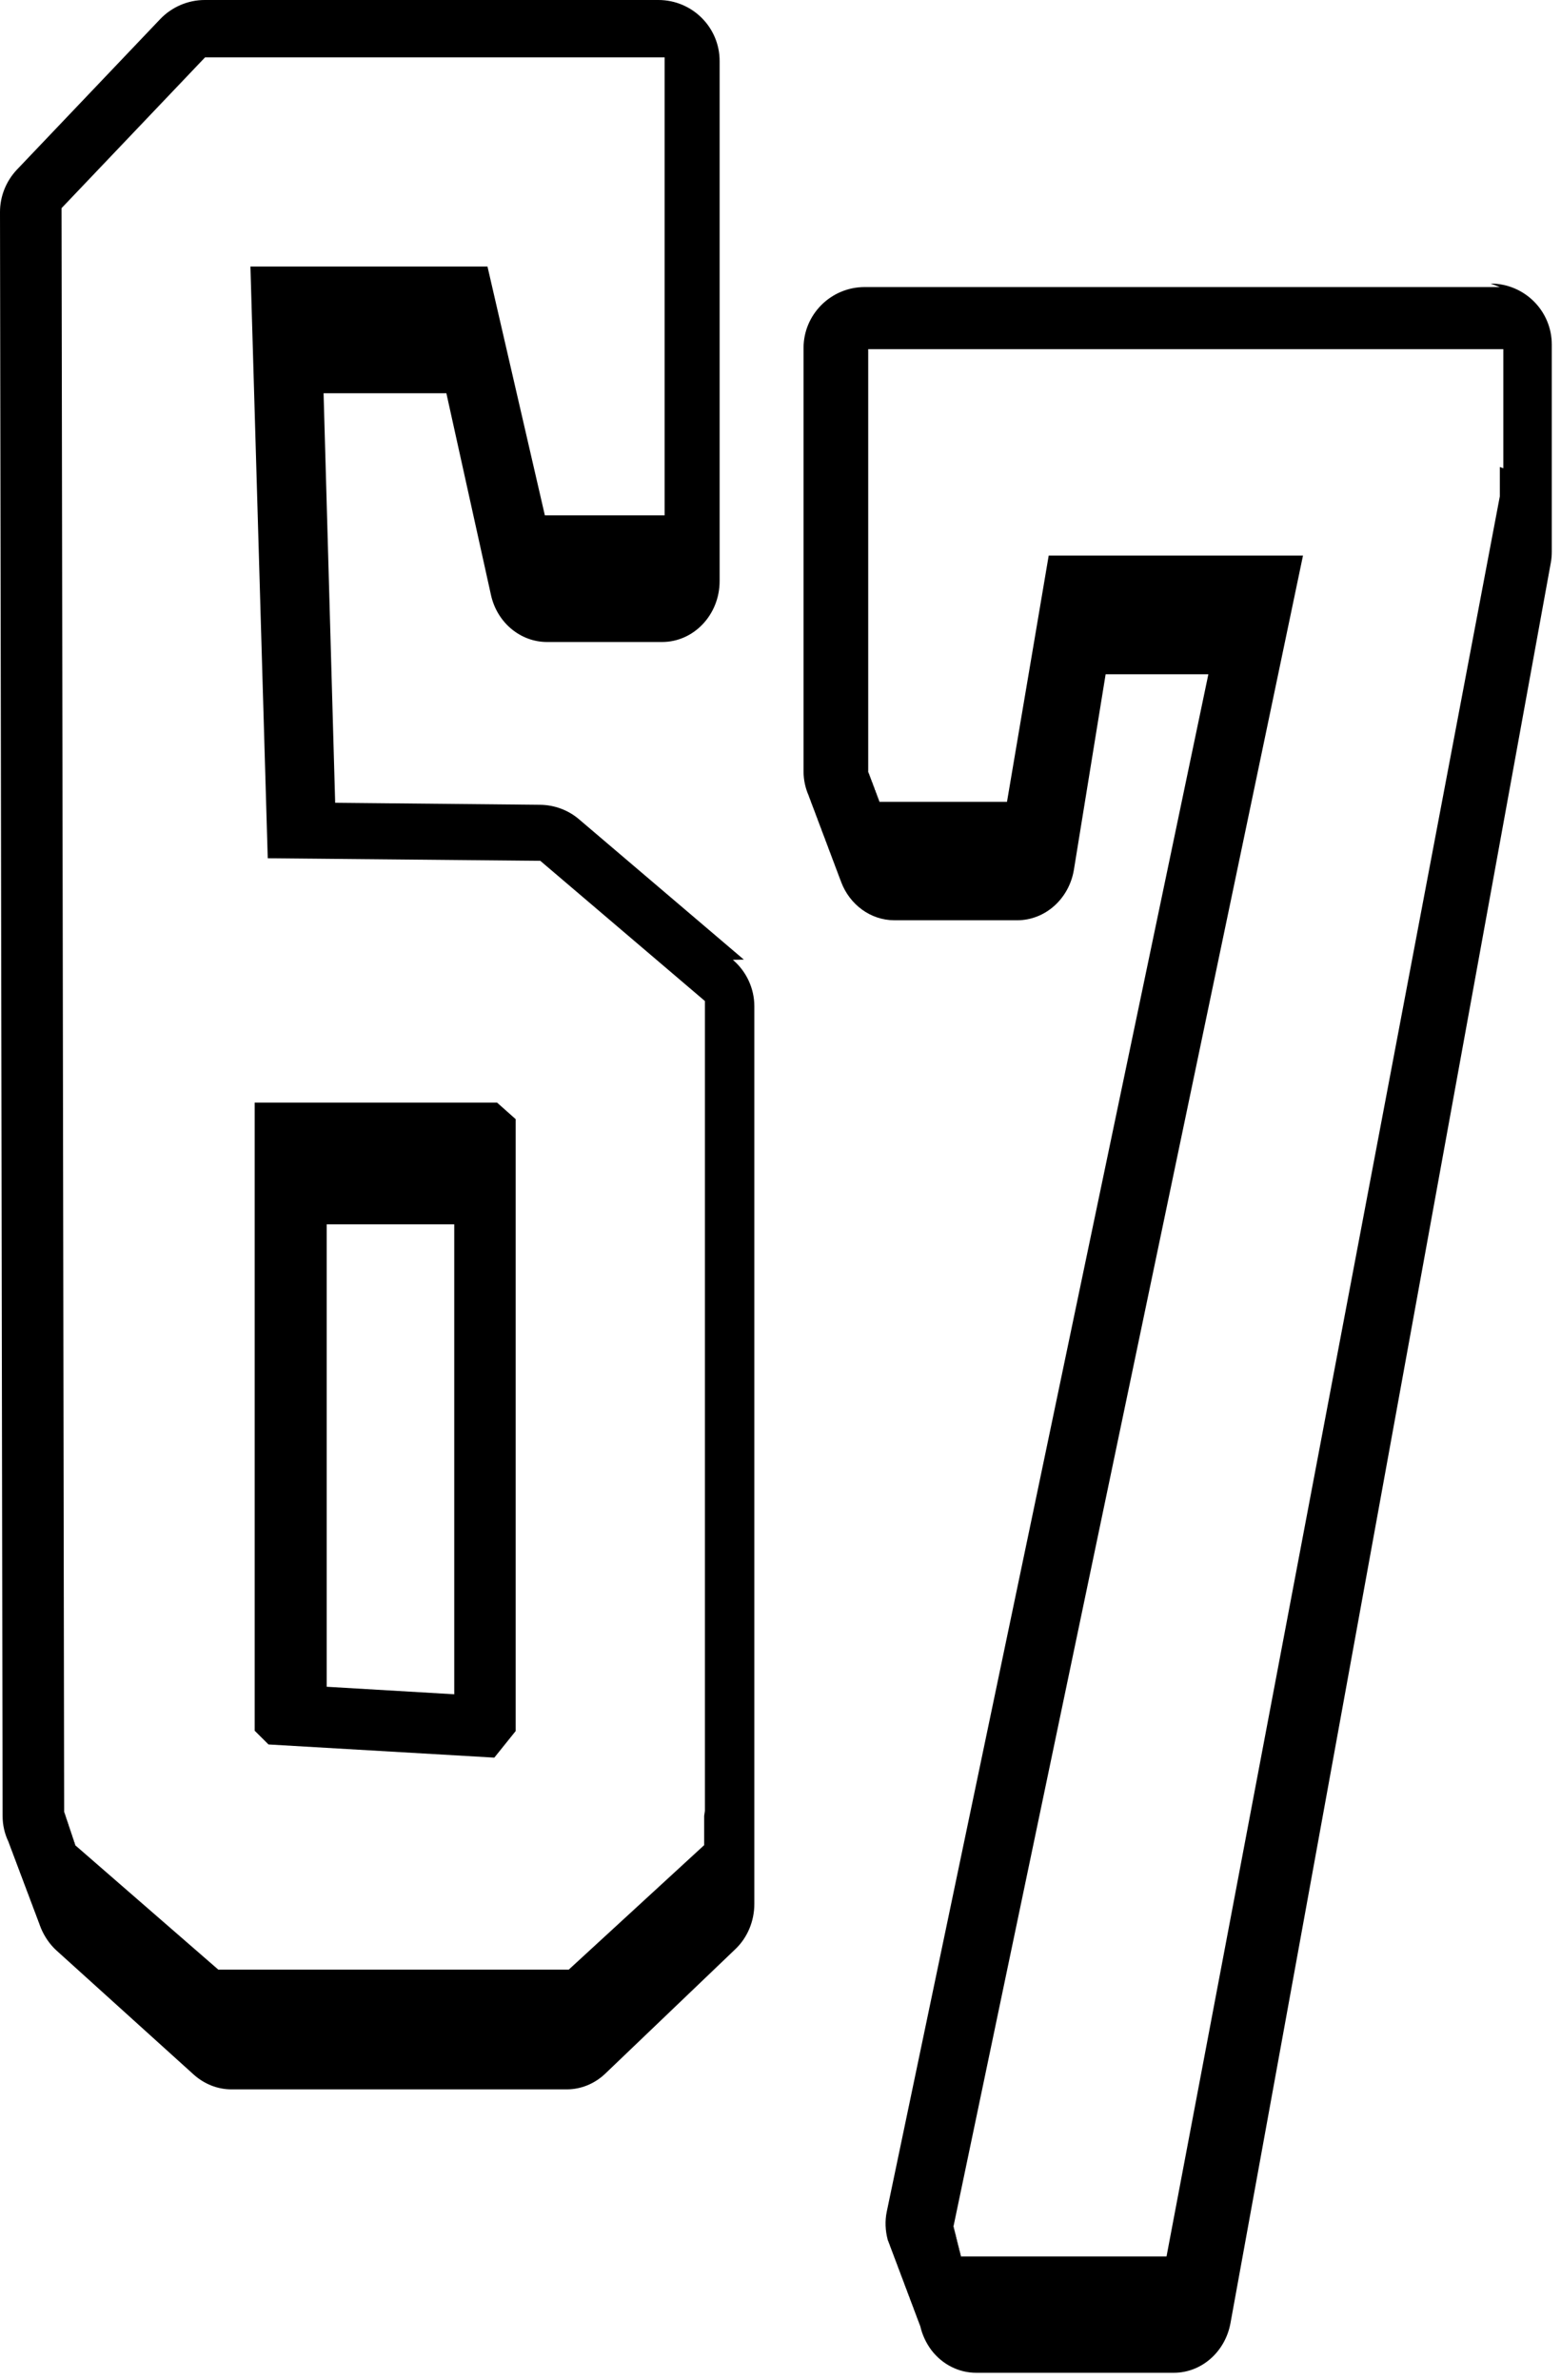
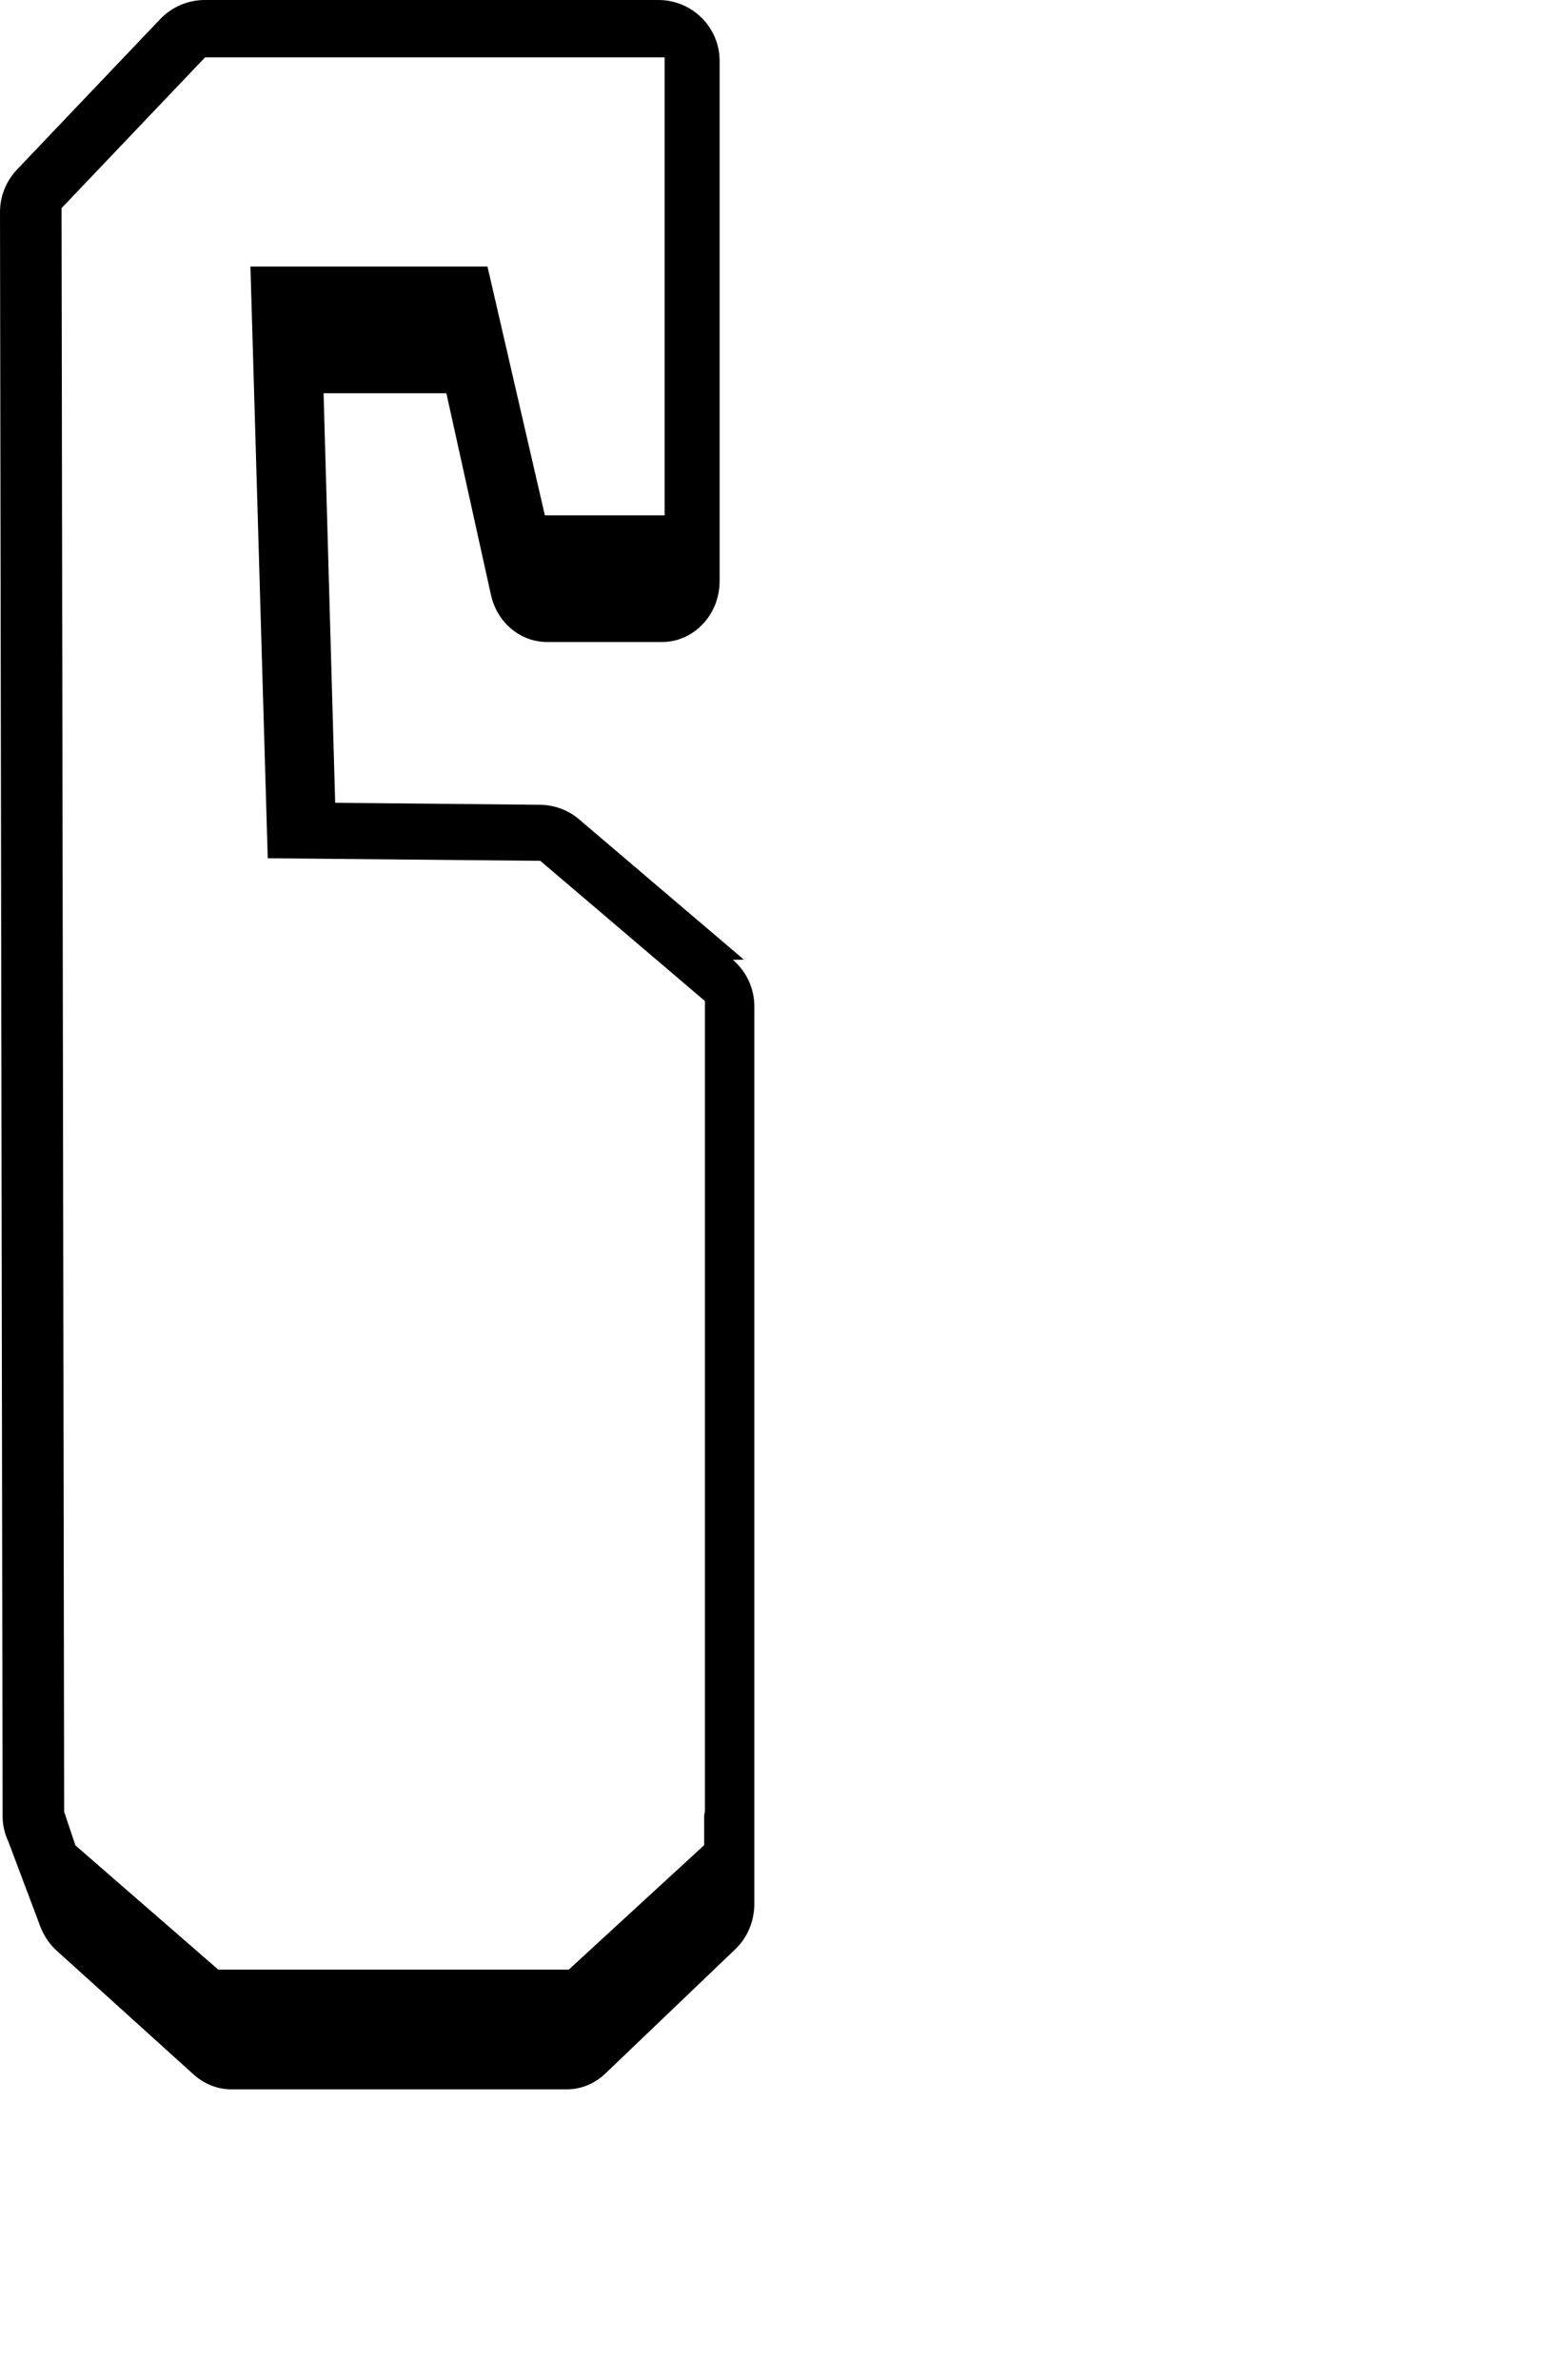
<svg xmlns="http://www.w3.org/2000/svg" width="21" height="32" viewBox="0 0 21 32" fill="none">
  <path d="M10.007 12.904L7.792 11.019C7.646 10.893 7.458 10.824 7.265 10.822L4.509 10.795L4.353 5.288H6.005L6.605 8.001C6.687 8.372 7.001 8.633 7.359 8.633H8.907C9.334 8.633 9.681 8.266 9.681 7.814V7.806C9.681 7.806 9.681 7.799 9.681 7.794V7.786C9.681 7.786 9.681 7.779 9.681 7.774V7.767C9.681 7.767 9.681 7.759 9.681 7.754V7.747C9.681 7.747 9.681 7.74 9.681 7.735V7.727C9.681 7.727 9.681 7.72 9.681 7.715V7.708C9.681 7.708 9.681 7.7 9.681 7.695V7.688C9.681 7.688 9.681 7.681 9.681 7.676V7.668C9.681 7.668 9.681 7.658 9.681 7.656V7.649C9.681 7.649 9.681 7.641 9.681 7.636V7.629C9.681 7.629 9.681 7.622 9.681 7.617V7.609C9.681 7.609 9.681 7.599 9.681 7.597V7.59C9.681 7.59 9.681 7.582 9.681 7.577V7.57C9.681 7.57 9.681 7.56 9.681 7.558V7.55C9.681 7.55 9.681 7.543 9.681 7.538V7.53C9.681 7.53 9.681 7.521 9.681 7.518V7.511C9.681 7.511 9.681 7.501 9.681 7.498V7.491C9.681 7.491 9.681 7.484 9.681 7.479V7.471C9.681 7.471 9.681 7.464 9.681 7.459V7.452C9.681 7.452 9.681 7.444 9.681 7.439V7.432C9.681 7.432 9.681 7.425 9.681 7.42V7.412C9.681 7.412 9.681 7.405 9.681 7.4V7.393C9.681 7.393 9.681 7.385 9.681 7.38V7.373C9.681 7.373 9.681 7.365 9.681 7.361V7.353C9.681 7.353 9.681 7.346 9.681 7.341V7.333C9.681 7.333 9.681 7.326 9.681 7.321V7.314C9.681 7.314 9.681 7.306 9.681 7.301V7.294C9.681 7.294 9.681 7.287 9.681 7.282V7.274C9.681 7.274 9.681 7.265 9.681 7.262V7.255C9.681 7.255 9.681 7.247 9.681 7.242V7.235C9.681 7.235 9.681 7.228 9.681 7.223V7.215C9.681 7.215 9.681 7.205 9.681 7.203V7.196C9.681 7.196 9.681 7.188 9.681 7.183V7.176C9.681 7.176 9.681 7.166 9.681 7.164V7.156C9.681 7.156 9.681 7.149 9.681 7.144V7.137C9.681 7.137 9.681 7.127 9.681 7.124V7.117C9.681 7.117 9.681 7.109 9.681 7.105V7.097C9.681 7.097 9.681 7.087 9.681 7.085V7.077C9.681 7.077 9.681 7.07 9.681 7.065V7.058C9.681 7.058 9.681 7.05 9.681 7.045V7.038C9.681 7.038 9.681 7.031 9.681 7.026V7.018C9.681 7.018 9.681 7.011 9.681 7.006V6.999C9.681 6.999 9.681 6.991 9.681 6.986V6.979C9.681 6.979 9.681 6.972 9.681 6.967V6.959C9.681 6.959 9.681 6.952 9.681 6.947V6.94C9.681 6.94 9.681 6.932 9.681 6.927V6.92C9.681 6.92 9.681 6.913 9.681 6.908V6.9C9.681 6.9 9.681 6.893 9.681 6.888V6.881C9.681 6.881 9.681 6.871 9.681 6.868V6.861C9.681 6.861 9.681 6.853 9.681 6.849V6.841C9.681 6.841 9.681 6.834 9.681 6.829V6.821C9.681 6.821 9.681 6.812 9.681 6.809V6.802C9.681 6.802 9.681 6.794 9.681 6.789V6.782C9.681 6.782 9.681 6.772 9.681 6.77V6.762C9.681 6.762 9.681 6.755 9.681 6.75V6.743C9.681 6.743 9.681 6.733 9.681 6.73V6.723C9.681 6.723 9.681 6.713 9.681 6.711V6.703C9.681 6.703 9.681 6.696 9.681 6.691V6.684C9.681 6.684 9.681 6.676 9.681 6.671V6.664C9.681 6.664 9.681 6.657 9.681 6.652V6.644C9.681 6.644 9.681 6.637 9.681 6.632V0.82C9.681 0.367 9.312 0 8.857 0H2.754C2.529 0 2.311 0.094 2.156 0.256L0.225 2.284C0.082 2.437 0 2.639 0 2.851L0.035 24.42C0.035 24.541 0.062 24.659 0.114 24.767C0.116 24.775 0.119 24.782 0.121 24.787C0.124 24.794 0.126 24.802 0.129 24.807C0.131 24.814 0.133 24.822 0.136 24.826C0.138 24.834 0.141 24.841 0.143 24.846C0.146 24.854 0.148 24.861 0.151 24.866C0.153 24.873 0.156 24.881 0.158 24.886C0.161 24.893 0.163 24.9 0.166 24.905C0.168 24.913 0.171 24.92 0.173 24.925C0.176 24.932 0.178 24.94 0.18 24.945C0.183 24.952 0.185 24.959 0.188 24.964C0.19 24.972 0.193 24.979 0.195 24.984C0.198 24.991 0.2 24.999 0.203 25.004C0.205 25.011 0.208 25.018 0.21 25.023C0.213 25.031 0.215 25.038 0.218 25.043C0.22 25.05 0.222 25.058 0.225 25.063C0.227 25.07 0.23 25.078 0.232 25.082C0.235 25.09 0.237 25.097 0.24 25.102C0.242 25.11 0.245 25.117 0.247 25.122C0.25 25.129 0.252 25.137 0.255 25.142C0.257 25.149 0.26 25.156 0.262 25.161C0.265 25.169 0.267 25.176 0.269 25.181C0.272 25.188 0.274 25.196 0.277 25.201C0.279 25.208 0.282 25.215 0.284 25.22C0.287 25.228 0.289 25.235 0.292 25.24C0.294 25.247 0.297 25.255 0.299 25.26C0.302 25.267 0.304 25.275 0.307 25.279C0.309 25.287 0.311 25.294 0.314 25.299C0.316 25.307 0.319 25.314 0.321 25.319C0.324 25.326 0.326 25.334 0.329 25.339C0.331 25.346 0.334 25.353 0.336 25.358C0.339 25.366 0.341 25.373 0.344 25.378C0.346 25.385 0.349 25.393 0.351 25.398C0.354 25.405 0.356 25.412 0.358 25.417C0.361 25.425 0.363 25.432 0.366 25.437C0.368 25.444 0.371 25.452 0.373 25.457C0.376 25.464 0.378 25.471 0.381 25.476C0.383 25.484 0.386 25.491 0.388 25.496C0.391 25.503 0.393 25.511 0.396 25.516C0.398 25.523 0.4 25.531 0.403 25.535C0.405 25.543 0.408 25.55 0.41 25.555C0.413 25.563 0.415 25.57 0.418 25.575C0.42 25.582 0.423 25.59 0.425 25.595C0.428 25.602 0.43 25.609 0.433 25.614C0.435 25.622 0.438 25.629 0.44 25.634C0.442 25.641 0.445 25.649 0.447 25.654C0.45 25.661 0.452 25.668 0.455 25.673C0.457 25.681 0.46 25.688 0.462 25.693C0.465 25.7 0.467 25.708 0.47 25.713C0.472 25.72 0.475 25.727 0.477 25.732C0.48 25.74 0.482 25.747 0.485 25.752C0.487 25.759 0.489 25.767 0.492 25.772C0.494 25.779 0.497 25.787 0.499 25.791C0.502 25.799 0.504 25.806 0.507 25.811C0.509 25.819 0.512 25.826 0.514 25.831C0.517 25.838 0.519 25.846 0.522 25.851C0.524 25.858 0.527 25.865 0.529 25.87C0.531 25.878 0.534 25.885 0.536 25.89C0.539 25.897 0.541 25.905 0.544 25.91C0.546 25.917 0.549 25.924 0.551 25.929C0.598 26.04 0.667 26.143 0.756 26.225L2.608 27.899C2.749 28.024 2.927 28.096 3.112 28.096H7.624C7.817 28.096 8.002 28.019 8.143 27.884L9.893 26.21C10.056 26.055 10.148 25.833 10.148 25.602C10.148 25.602 10.148 25.587 10.148 25.582C10.148 25.582 10.148 25.567 10.148 25.563C10.148 25.563 10.148 25.548 10.148 25.543C10.148 25.543 10.148 25.528 10.148 25.523C10.148 25.523 10.148 25.508 10.148 25.503C10.148 25.503 10.148 25.489 10.148 25.484C10.148 25.484 10.148 25.469 10.148 25.464C10.148 25.464 10.148 25.449 10.148 25.444C10.148 25.444 10.148 25.43 10.148 25.425C10.148 25.425 10.148 25.41 10.148 25.405C10.148 25.405 10.148 25.39 10.148 25.385C10.148 25.385 10.148 25.371 10.148 25.366C10.148 25.366 10.148 25.351 10.148 25.346C10.148 25.346 10.148 25.331 10.148 25.326C10.148 25.326 10.148 25.311 10.148 25.307C10.148 25.307 10.148 25.292 10.148 25.287C10.148 25.287 10.148 25.272 10.148 25.267C10.148 25.267 10.148 25.252 10.148 25.247C10.148 25.247 10.148 25.233 10.148 25.228C10.148 25.228 10.148 25.213 10.148 25.208C10.148 25.208 10.148 25.193 10.148 25.188C10.148 25.188 10.148 25.174 10.148 25.169C10.148 25.169 10.148 25.154 10.148 25.149C10.148 25.149 10.148 25.134 10.148 25.129C10.148 25.129 10.148 25.114 10.148 25.11C10.148 25.11 10.148 25.095 10.148 25.09C10.148 25.09 10.148 25.075 10.148 25.07C10.148 25.07 10.148 25.055 10.148 25.05C10.148 25.05 10.148 25.036 10.148 25.031C10.148 25.031 10.148 25.016 10.148 25.011C10.148 25.011 10.148 24.996 10.148 24.991C10.148 24.991 10.148 24.977 10.148 24.972C10.148 24.972 10.148 24.957 10.148 24.952C10.148 24.952 10.148 24.937 10.148 24.932C10.148 24.932 10.148 24.918 10.148 24.913C10.148 24.913 10.148 24.898 10.148 24.893C10.148 24.893 10.148 24.878 10.148 24.873C10.148 24.873 10.148 24.858 10.148 24.854C10.148 24.854 10.148 24.839 10.148 24.834C10.148 24.834 10.148 24.819 10.148 24.814C10.148 24.814 10.148 24.799 10.148 24.794C10.148 24.794 10.148 24.78 10.148 24.775C10.148 24.775 10.148 24.76 10.148 24.755C10.148 24.755 10.148 24.74 10.148 24.735C10.148 24.735 10.148 24.721 10.148 24.716C10.148 24.716 10.148 24.701 10.148 24.696C10.148 24.696 10.148 24.681 10.148 24.676C10.148 24.676 10.148 24.662 10.148 24.657C10.148 24.657 10.148 24.642 10.148 24.637C10.148 24.637 10.148 24.622 10.148 24.617C10.148 24.617 10.148 24.602 10.148 24.598C10.148 24.598 10.148 24.583 10.148 24.578C10.148 24.578 10.148 24.563 10.148 24.558C10.148 24.558 10.148 24.543 10.148 24.538C10.148 24.538 10.148 24.524 10.148 24.519C10.148 24.519 10.148 24.504 10.148 24.499C10.148 24.499 10.148 24.484 10.148 24.479C10.148 24.479 10.148 24.465 10.148 24.46C10.148 24.46 10.148 24.445 10.148 24.44C10.148 24.44 10.148 24.425 10.148 24.42V13.53C10.148 13.291 10.041 13.062 9.859 12.907L10.007 12.904ZM9.473 24.418V24.812L7.651 26.486H2.937L1.011 24.812V24.797L1.004 24.79V24.775L0.996 24.767V24.753L0.989 24.745V24.73L0.981 24.723V24.708L0.974 24.701V24.686L0.967 24.679V24.664L0.959 24.657V24.642L0.952 24.634V24.62L0.944 24.612V24.598L0.937 24.59V24.575L0.929 24.568V24.553L0.922 24.546V24.531L0.915 24.524V24.509L0.907 24.502V24.487L0.9 24.479V24.465L0.892 24.457V24.442L0.885 24.435V24.42L0.878 24.413V24.398L0.87 24.391V24.376L0.863 24.369L0.828 2.799L2.759 0.771H8.941V6.93H7.33L6.558 3.584H3.369L3.602 11.541L7.213 11.575H7.268L9.483 13.461V24.351L9.473 24.418Z" fill="black" />
-   <path d="M3.426 14.827V23.273L3.612 23.458L6.65 23.635L6.937 23.278V15.049L6.687 14.827H3.426ZM6.111 22.783L4.395 22.682V16.464H6.111V22.783Z" fill="black" />
-   <path d="M20.177 3.86H11.633C11.179 3.86 10.81 4.227 10.81 4.68V10.374C10.81 10.489 10.835 10.6 10.88 10.701C10.882 10.709 10.884 10.716 10.887 10.721C10.889 10.728 10.892 10.736 10.894 10.741C10.897 10.748 10.899 10.755 10.902 10.76C10.904 10.768 10.907 10.775 10.909 10.78C10.912 10.787 10.914 10.795 10.916 10.8C10.919 10.807 10.921 10.814 10.924 10.819C10.926 10.827 10.929 10.834 10.931 10.839C10.934 10.846 10.936 10.854 10.939 10.859C10.941 10.866 10.944 10.873 10.946 10.878C10.949 10.886 10.951 10.893 10.954 10.898C10.956 10.905 10.959 10.913 10.961 10.918C10.963 10.925 10.966 10.932 10.969 10.938C10.971 10.945 10.973 10.952 10.976 10.957C10.978 10.964 10.981 10.972 10.983 10.977C10.986 10.984 10.988 10.992 10.991 10.996C10.993 11.004 10.996 11.011 10.998 11.016C11.001 11.024 11.003 11.031 11.005 11.036C11.008 11.043 11.011 11.051 11.013 11.056C11.015 11.063 11.018 11.07 11.02 11.075C11.023 11.083 11.025 11.09 11.028 11.095C11.03 11.102 11.033 11.11 11.035 11.115C11.038 11.122 11.04 11.13 11.043 11.134C11.045 11.142 11.048 11.149 11.05 11.154C11.053 11.162 11.055 11.169 11.057 11.174C11.06 11.181 11.062 11.189 11.065 11.194C11.067 11.201 11.07 11.208 11.072 11.213C11.075 11.221 11.077 11.228 11.08 11.233C11.082 11.24 11.085 11.248 11.087 11.253C11.09 11.26 11.092 11.267 11.095 11.272C11.097 11.28 11.1 11.287 11.102 11.292C11.104 11.299 11.107 11.307 11.109 11.312C11.112 11.319 11.114 11.326 11.117 11.331C11.119 11.339 11.122 11.346 11.124 11.351C11.127 11.358 11.129 11.366 11.132 11.371C11.134 11.378 11.137 11.386 11.139 11.39C11.142 11.398 11.144 11.405 11.146 11.41C11.149 11.418 11.151 11.425 11.154 11.43C11.156 11.437 11.159 11.445 11.161 11.45C11.164 11.457 11.166 11.464 11.169 11.469C11.171 11.477 11.174 11.484 11.176 11.489C11.179 11.496 11.181 11.504 11.184 11.509C11.186 11.516 11.188 11.523 11.191 11.528C11.193 11.536 11.196 11.543 11.198 11.548C11.201 11.555 11.203 11.563 11.206 11.568C11.208 11.575 11.211 11.582 11.213 11.587C11.216 11.595 11.218 11.602 11.221 11.607C11.223 11.614 11.226 11.622 11.228 11.627C11.23 11.634 11.233 11.642 11.235 11.646C11.238 11.654 11.24 11.661 11.243 11.666C11.245 11.674 11.248 11.681 11.25 11.686C11.253 11.693 11.255 11.701 11.258 11.706C11.26 11.713 11.263 11.72 11.265 11.725C11.268 11.733 11.27 11.74 11.273 11.745C11.275 11.752 11.277 11.76 11.28 11.765C11.282 11.772 11.285 11.779 11.287 11.784C11.29 11.792 11.292 11.799 11.295 11.804C11.297 11.811 11.3 11.819 11.302 11.824C11.305 11.831 11.307 11.838 11.31 11.843C11.312 11.851 11.315 11.858 11.317 11.863C11.431 12.163 11.71 12.375 12.034 12.375H13.683C14.061 12.375 14.382 12.087 14.447 11.696L14.874 9.067H16.256L11.93 29.738C11.903 29.866 11.91 29.996 11.942 30.117C11.942 30.124 11.947 30.131 11.95 30.137C11.95 30.144 11.955 30.149 11.957 30.156C11.957 30.163 11.962 30.169 11.965 30.176C11.965 30.183 11.97 30.188 11.972 30.196C11.972 30.203 11.977 30.208 11.979 30.215C11.979 30.223 11.985 30.228 11.987 30.235C11.987 30.242 11.992 30.247 11.994 30.255C11.994 30.262 11.999 30.269 12.002 30.274C12.002 30.282 12.007 30.287 12.009 30.294C12.009 30.301 12.014 30.309 12.017 30.314C12.017 30.321 12.021 30.326 12.024 30.333C12.024 30.341 12.029 30.346 12.031 30.353C12.031 30.36 12.036 30.365 12.039 30.373C12.039 30.38 12.044 30.385 12.046 30.392C12.046 30.4 12.051 30.407 12.054 30.412C12.054 30.42 12.059 30.424 12.061 30.432C12.061 30.439 12.066 30.444 12.069 30.452C12.069 30.459 12.073 30.466 12.076 30.471C12.076 30.479 12.081 30.484 12.083 30.491C12.083 30.498 12.088 30.506 12.091 30.511C12.091 30.518 12.096 30.523 12.098 30.53C12.098 30.538 12.103 30.545 12.106 30.55C12.106 30.557 12.111 30.562 12.113 30.57C12.113 30.577 12.118 30.582 12.12 30.589C12.12 30.597 12.125 30.602 12.128 30.609C12.128 30.616 12.133 30.621 12.135 30.629C12.135 30.636 12.14 30.641 12.143 30.648C12.143 30.656 12.148 30.661 12.15 30.668C12.15 30.676 12.155 30.68 12.158 30.688C12.158 30.695 12.162 30.7 12.165 30.708C12.165 30.715 12.17 30.72 12.172 30.727C12.172 30.735 12.177 30.74 12.18 30.747C12.18 30.754 12.185 30.762 12.187 30.767C12.187 30.774 12.192 30.779 12.195 30.786C12.195 30.794 12.2 30.799 12.202 30.806C12.202 30.813 12.207 30.818 12.209 30.826C12.209 30.833 12.214 30.838 12.217 30.845C12.217 30.853 12.222 30.858 12.224 30.865C12.224 30.872 12.229 30.878 12.232 30.885C12.232 30.892 12.237 30.897 12.239 30.904C12.239 30.912 12.244 30.919 12.246 30.924C12.246 30.932 12.251 30.936 12.254 30.944C12.254 30.951 12.259 30.956 12.261 30.964C12.261 30.971 12.266 30.976 12.269 30.983C12.269 30.991 12.274 30.996 12.276 31.003C12.276 31.01 12.281 31.015 12.284 31.023C12.284 31.03 12.289 31.035 12.291 31.042C12.291 31.05 12.296 31.055 12.298 31.062C12.298 31.07 12.303 31.074 12.306 31.082C12.306 31.089 12.311 31.094 12.313 31.102C12.313 31.109 12.318 31.114 12.321 31.121C12.321 31.128 12.326 31.136 12.328 31.141C12.328 31.148 12.333 31.153 12.335 31.161C12.335 31.168 12.34 31.173 12.343 31.18C12.343 31.188 12.348 31.193 12.35 31.2C12.35 31.207 12.355 31.212 12.358 31.22C12.358 31.227 12.363 31.232 12.365 31.239C12.365 31.247 12.37 31.252 12.373 31.259C12.373 31.266 12.377 31.271 12.38 31.279C12.407 31.397 12.459 31.508 12.531 31.604C12.679 31.796 12.899 31.907 13.132 31.907H15.791C16.162 31.907 16.481 31.628 16.553 31.242L20.862 7.572C20.872 7.521 20.876 7.469 20.876 7.417C20.876 7.417 20.876 7.402 20.876 7.397C20.876 7.397 20.876 7.383 20.876 7.378C20.876 7.378 20.876 7.363 20.876 7.358C20.876 7.358 20.876 7.343 20.876 7.338C20.876 7.338 20.876 7.324 20.876 7.319C20.876 7.319 20.876 7.304 20.876 7.299C20.876 7.299 20.876 7.284 20.876 7.279C20.876 7.279 20.876 7.265 20.876 7.26C20.876 7.26 20.876 7.245 20.876 7.24C20.876 7.24 20.876 7.225 20.876 7.22C20.876 7.22 20.876 7.205 20.876 7.201C20.876 7.201 20.876 7.186 20.876 7.181C20.876 7.181 20.876 7.166 20.876 7.161C20.876 7.161 20.876 7.146 20.876 7.141C20.876 7.141 20.876 7.127 20.876 7.122C20.876 7.122 20.876 7.107 20.876 7.102C20.876 7.102 20.876 7.087 20.876 7.082C20.876 7.082 20.876 7.068 20.876 7.063C20.876 7.063 20.876 7.048 20.876 7.043C20.876 7.043 20.876 7.028 20.876 7.023C20.876 7.023 20.876 7.009 20.876 7.004C20.876 7.004 20.876 6.989 20.876 6.984C20.876 6.984 20.876 6.969 20.876 6.964C20.876 6.964 20.876 6.949 20.876 6.945C20.876 6.945 20.876 6.93 20.876 6.925C20.876 6.925 20.876 6.91 20.876 6.905C20.876 6.905 20.876 6.89 20.876 6.885C20.876 6.885 20.876 6.871 20.876 6.866C20.876 6.866 20.876 6.851 20.876 6.846C20.876 6.846 20.876 6.831 20.876 6.826C20.876 6.826 20.876 6.812 20.876 6.807C20.876 6.807 20.876 6.792 20.876 6.787C20.876 6.787 20.876 6.772 20.876 6.767C20.876 6.767 20.876 6.753 20.876 6.748C20.876 6.748 20.876 6.733 20.876 6.728C20.876 6.728 20.876 6.713 20.876 6.708C20.876 6.708 20.876 6.693 20.876 6.689C20.876 6.689 20.876 6.674 20.876 6.669C20.876 6.669 20.876 6.654 20.876 6.649C20.876 6.649 20.876 6.634 20.876 6.629C20.876 6.629 20.876 6.615 20.876 6.61C20.876 6.61 20.876 6.595 20.876 6.59C20.876 6.59 20.876 6.575 20.876 6.57C20.876 6.57 20.876 6.556 20.876 6.551C20.876 6.551 20.876 6.536 20.876 6.531C20.876 6.531 20.876 6.516 20.876 6.511C20.876 6.511 20.876 6.497 20.876 6.492C20.876 6.492 20.876 6.477 20.876 6.472C20.876 6.472 20.876 6.457 20.876 6.452C20.876 6.452 20.876 6.437 20.876 6.432C20.876 6.432 20.876 6.418 20.876 6.413C20.876 6.413 20.876 6.398 20.876 6.393C20.876 6.393 20.876 6.378 20.876 6.373C20.876 6.373 20.876 6.359 20.876 6.354C20.876 6.354 20.876 6.339 20.876 6.334C20.876 6.334 20.876 6.319 20.876 6.314C20.876 6.314 20.876 6.3 20.876 6.295C20.876 6.295 20.876 6.28 20.876 6.275C20.876 6.275 20.876 6.26 20.876 6.255C20.876 6.255 20.876 6.24 20.876 6.236V4.633C20.876 4.18 20.508 3.813 20.053 3.813L20.177 3.86ZM20.177 6.28V6.674L15.693 30.343H12.924L12.929 30.324H12.919L12.924 30.304H12.914L12.919 30.284H12.909L12.914 30.265H12.904L12.909 30.245H12.899L12.904 30.225H12.894L12.899 30.205H12.889L12.894 30.186H12.884L12.889 30.166H12.879L12.884 30.146H12.874L12.879 30.127H12.87L12.874 30.107H12.864L12.87 30.087H12.86L12.864 30.067H12.855L12.86 30.048H12.85L12.855 30.028H12.845L12.85 30.009H12.84L12.845 29.989H12.835L12.84 29.969H12.83L12.835 29.949H12.825L17.529 7.471H14.108L13.547 10.782H11.829V10.763H11.821V10.743H11.814V10.723H11.806V10.704H11.799V10.684H11.792V10.664H11.784V10.645H11.777V10.625H11.769V10.605H11.762V10.585H11.755V10.566H11.747V10.546H11.74V10.526H11.732V10.507H11.725V10.487H11.717V10.467H11.71V10.448H11.703V10.428H11.695V10.408H11.688V10.389H11.68V4.695H20.224V6.297L20.177 6.28Z" fill="black" />
</svg>